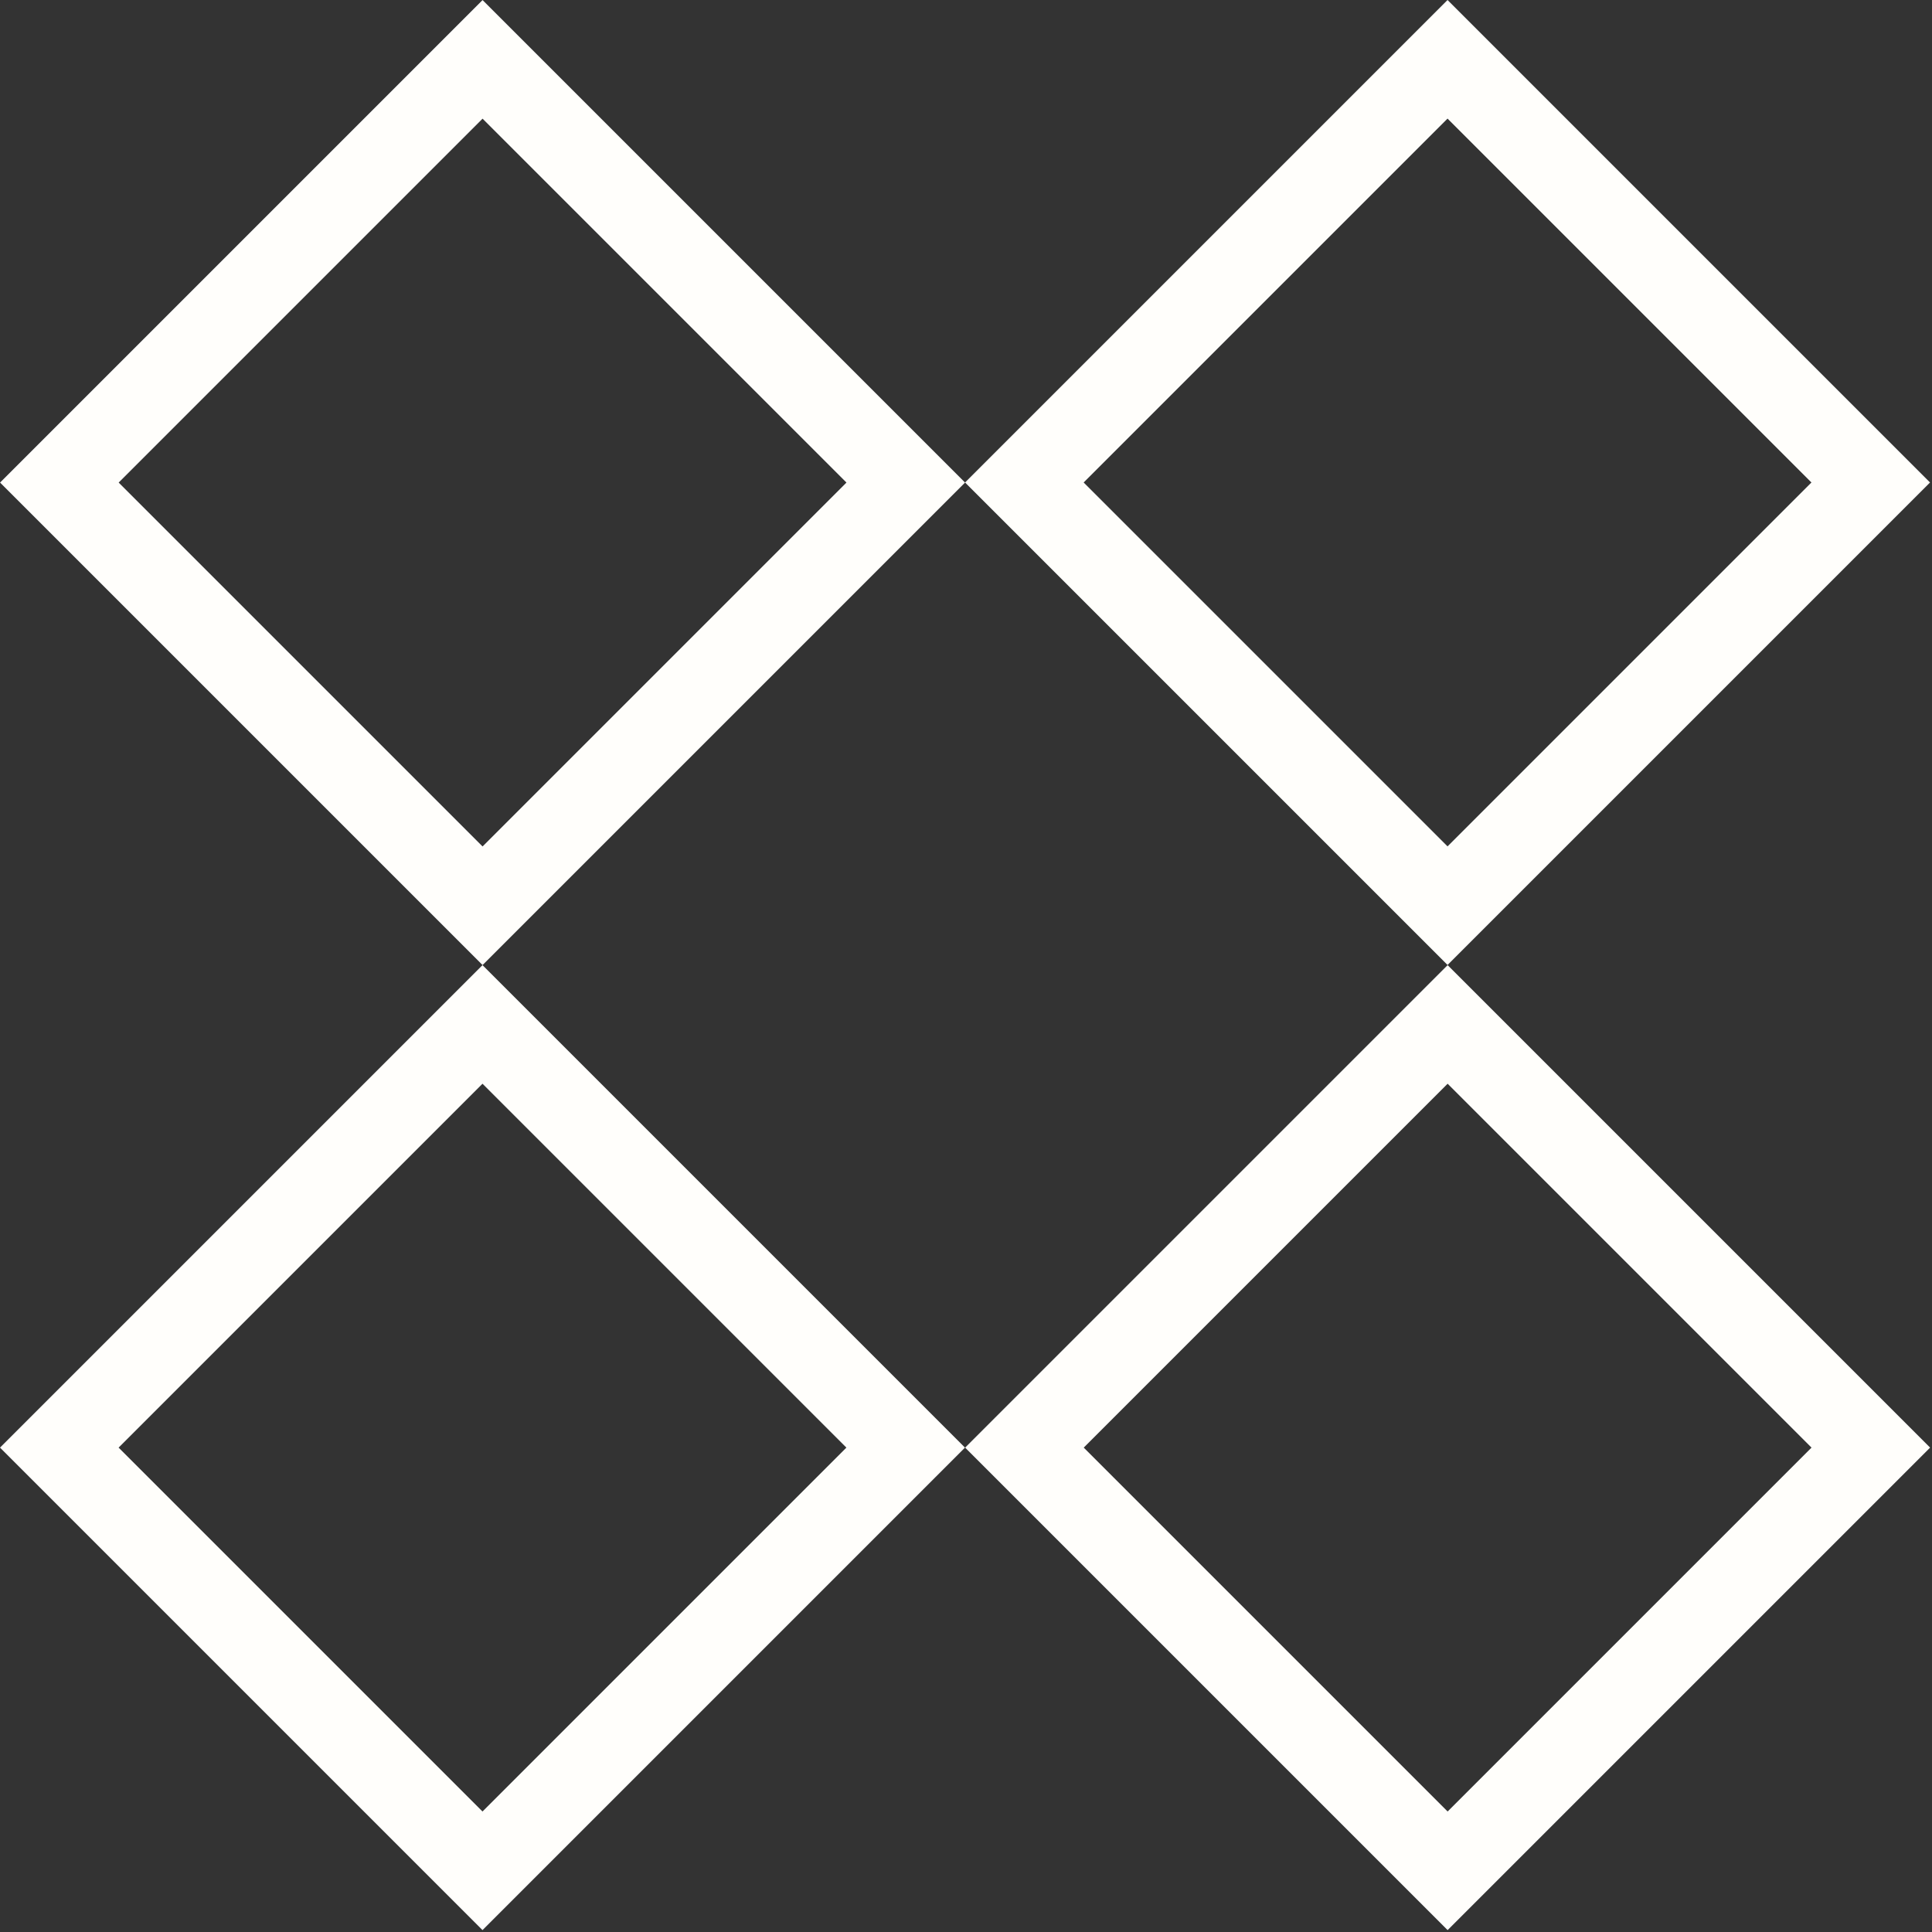
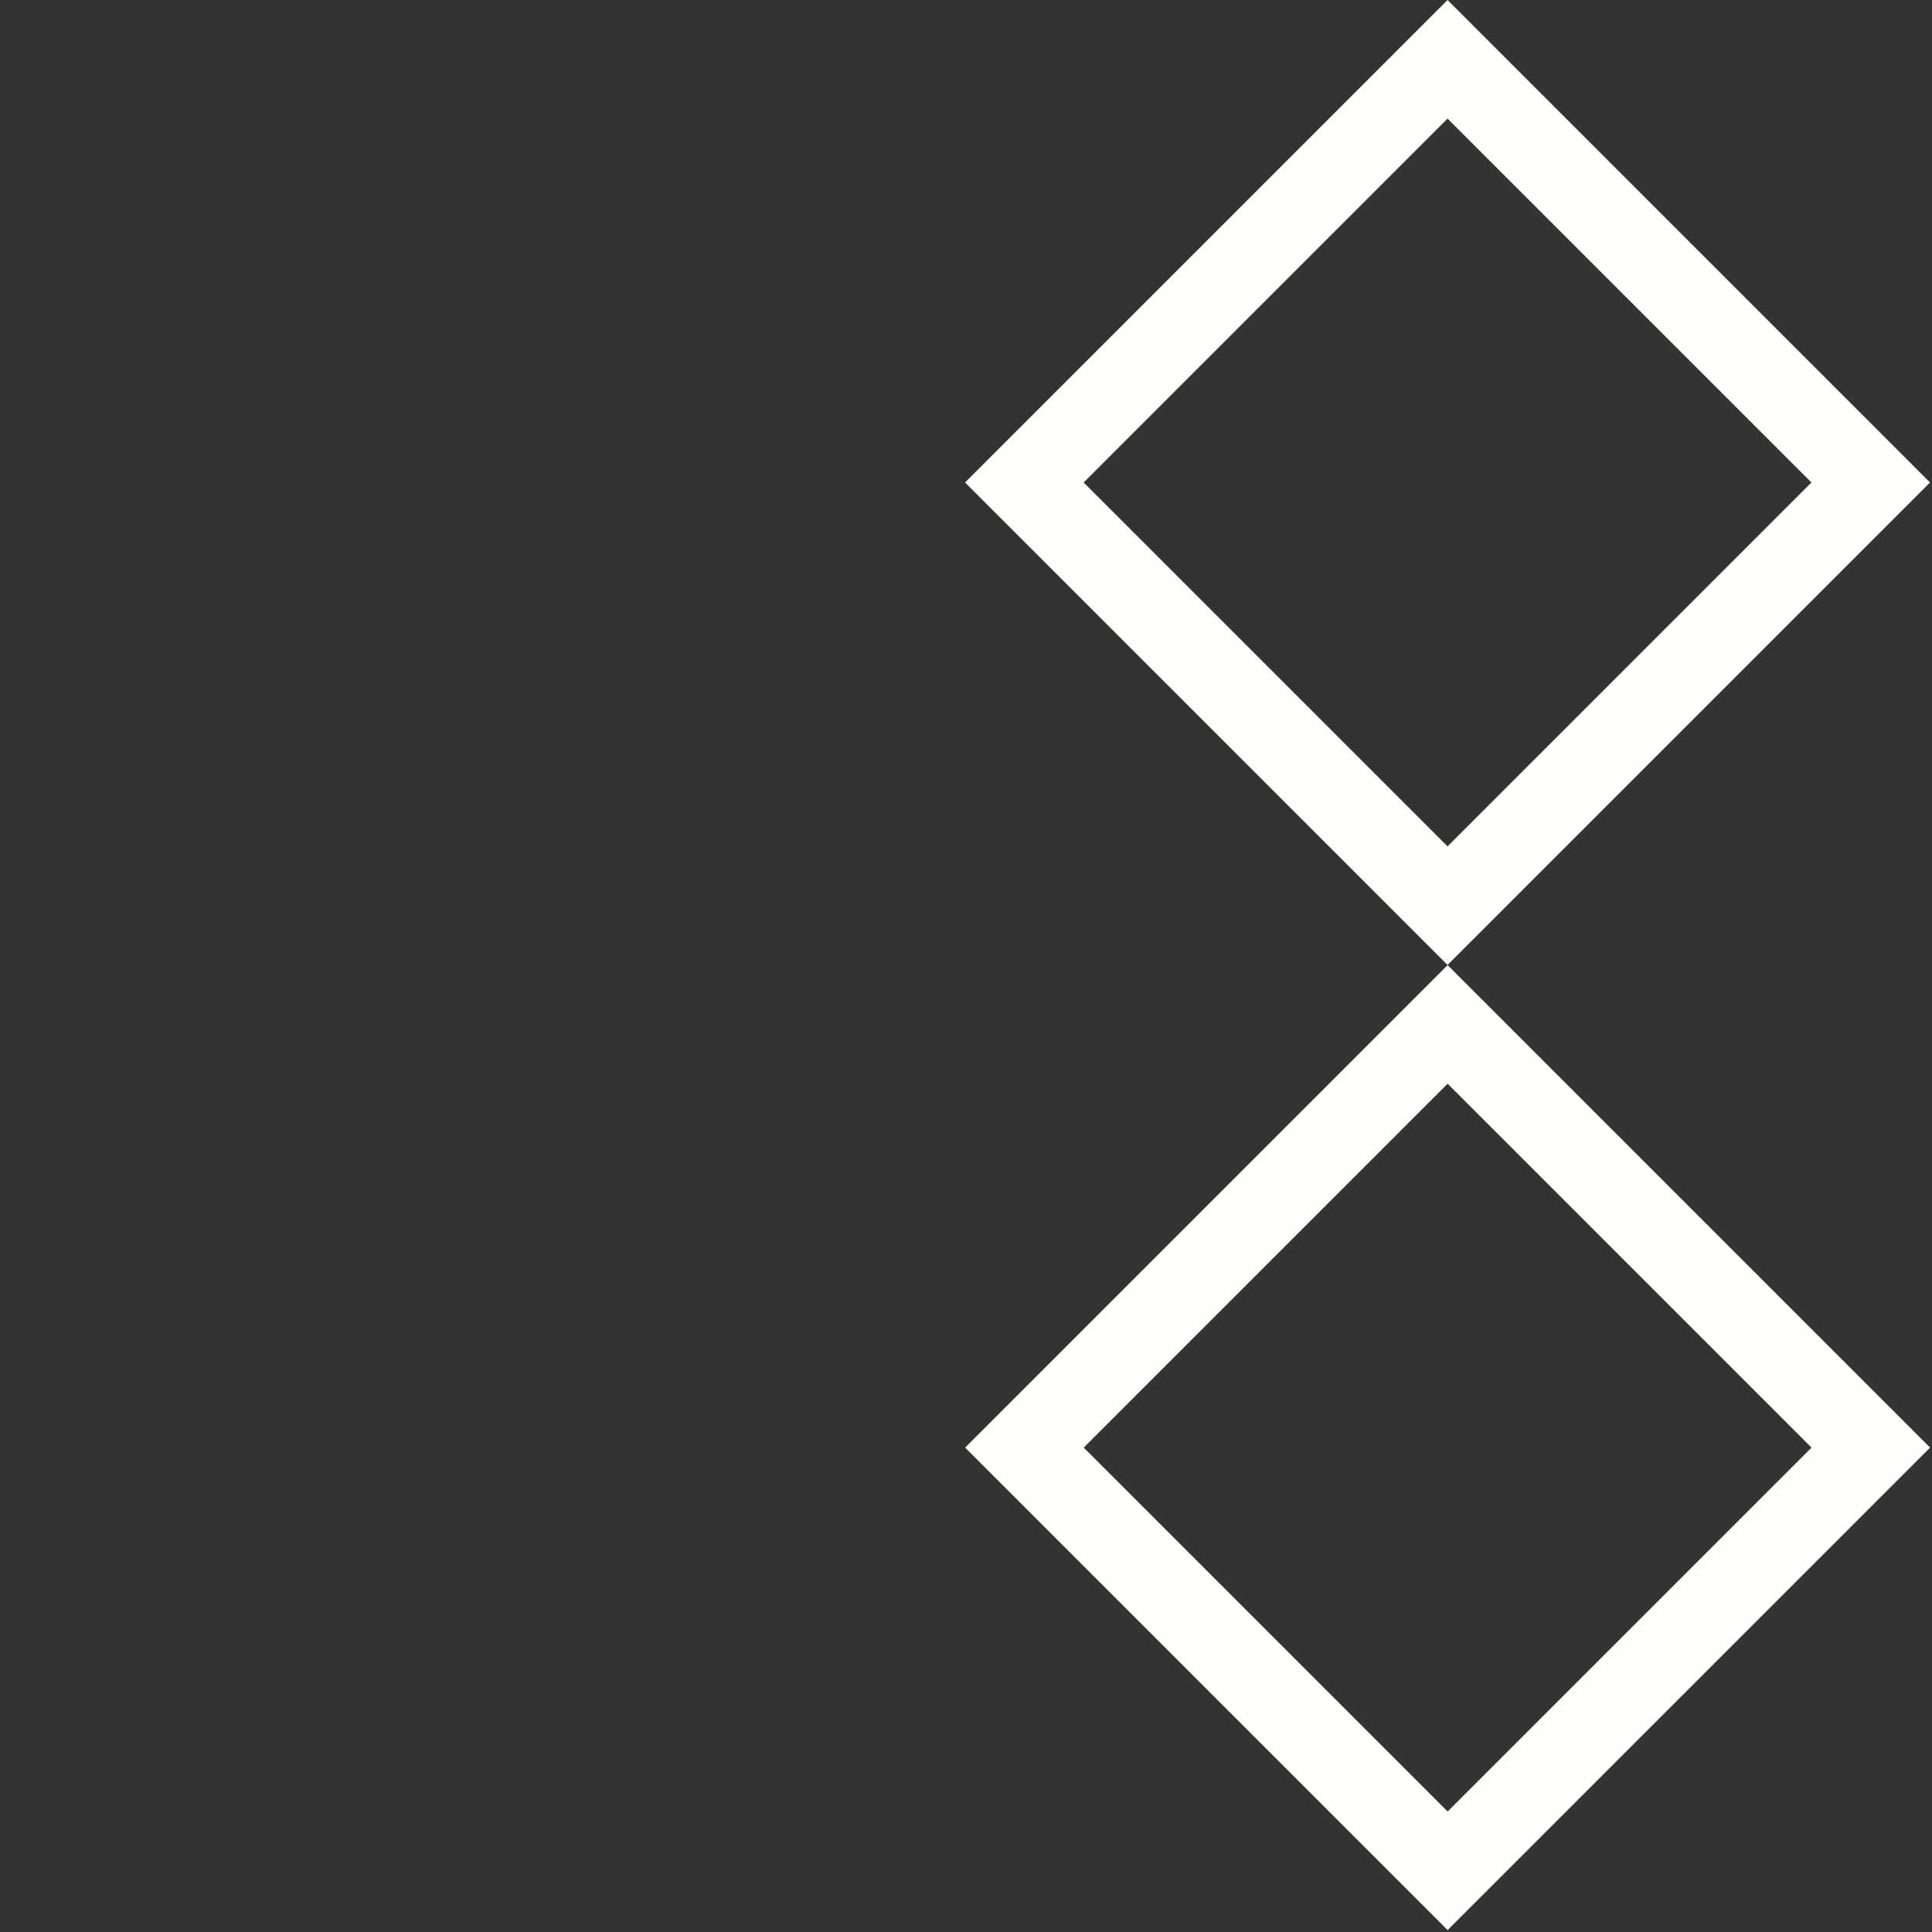
<svg xmlns="http://www.w3.org/2000/svg" width="220" height="220" viewBox="0 0 220 220" fill="none">
  <rect x="0" y="0" width="220" height="220" fill="#333333" stroke="none" />
-   <rect x="6.761" y="54.95" width="68.15" height="68.15" transform="rotate(-45 6.761 54.95)" stroke="#FFFEFB" stroke-width="9.55" />
  <rect x="116.645" y="54.942" width="68.15" height="68.15" transform="rotate(-45 116.645 54.942)" stroke="#FFFEFB" stroke-width="9.55" />
  <rect x="116.653" y="164.842" width="68.15" height="68.15" transform="rotate(-45 116.653 164.842)" stroke="#FFFEFB" stroke-width="9.55" />
-   <rect x="6.753" y="164.842" width="68.15" height="68.15" transform="rotate(-45 6.753 164.842)" stroke="#FFFEFB" stroke-width="9.55" />
</svg>